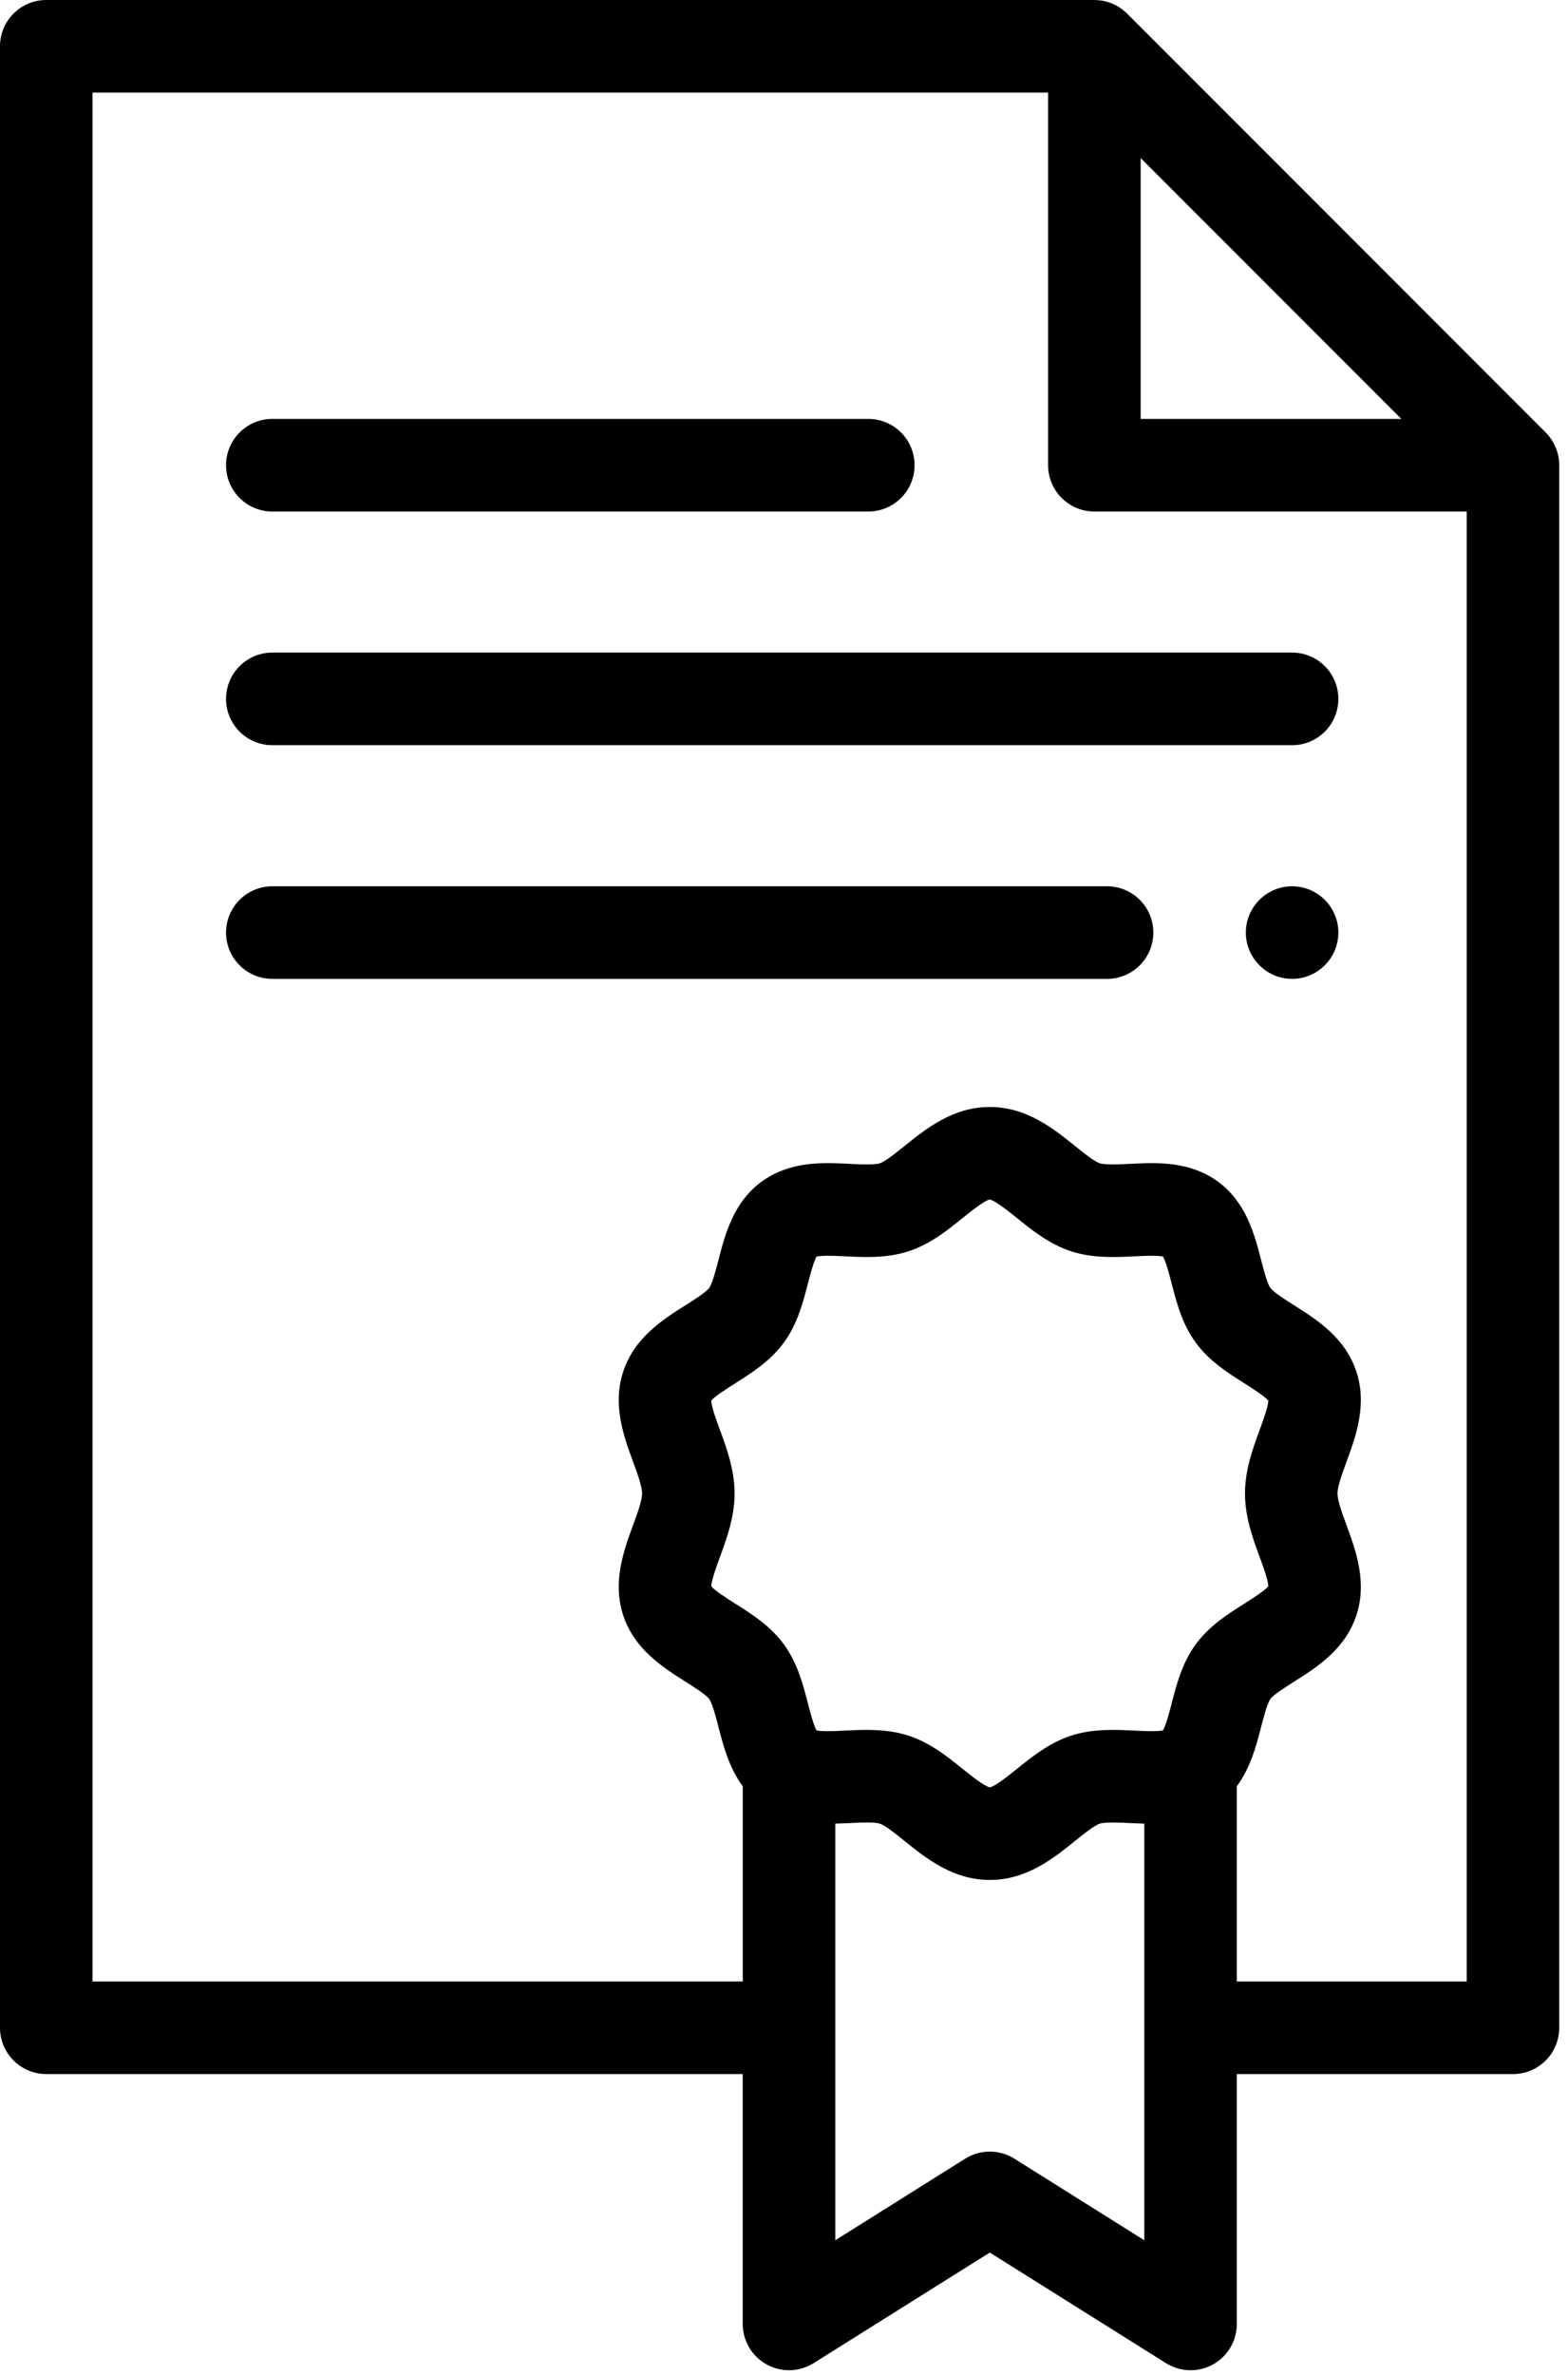
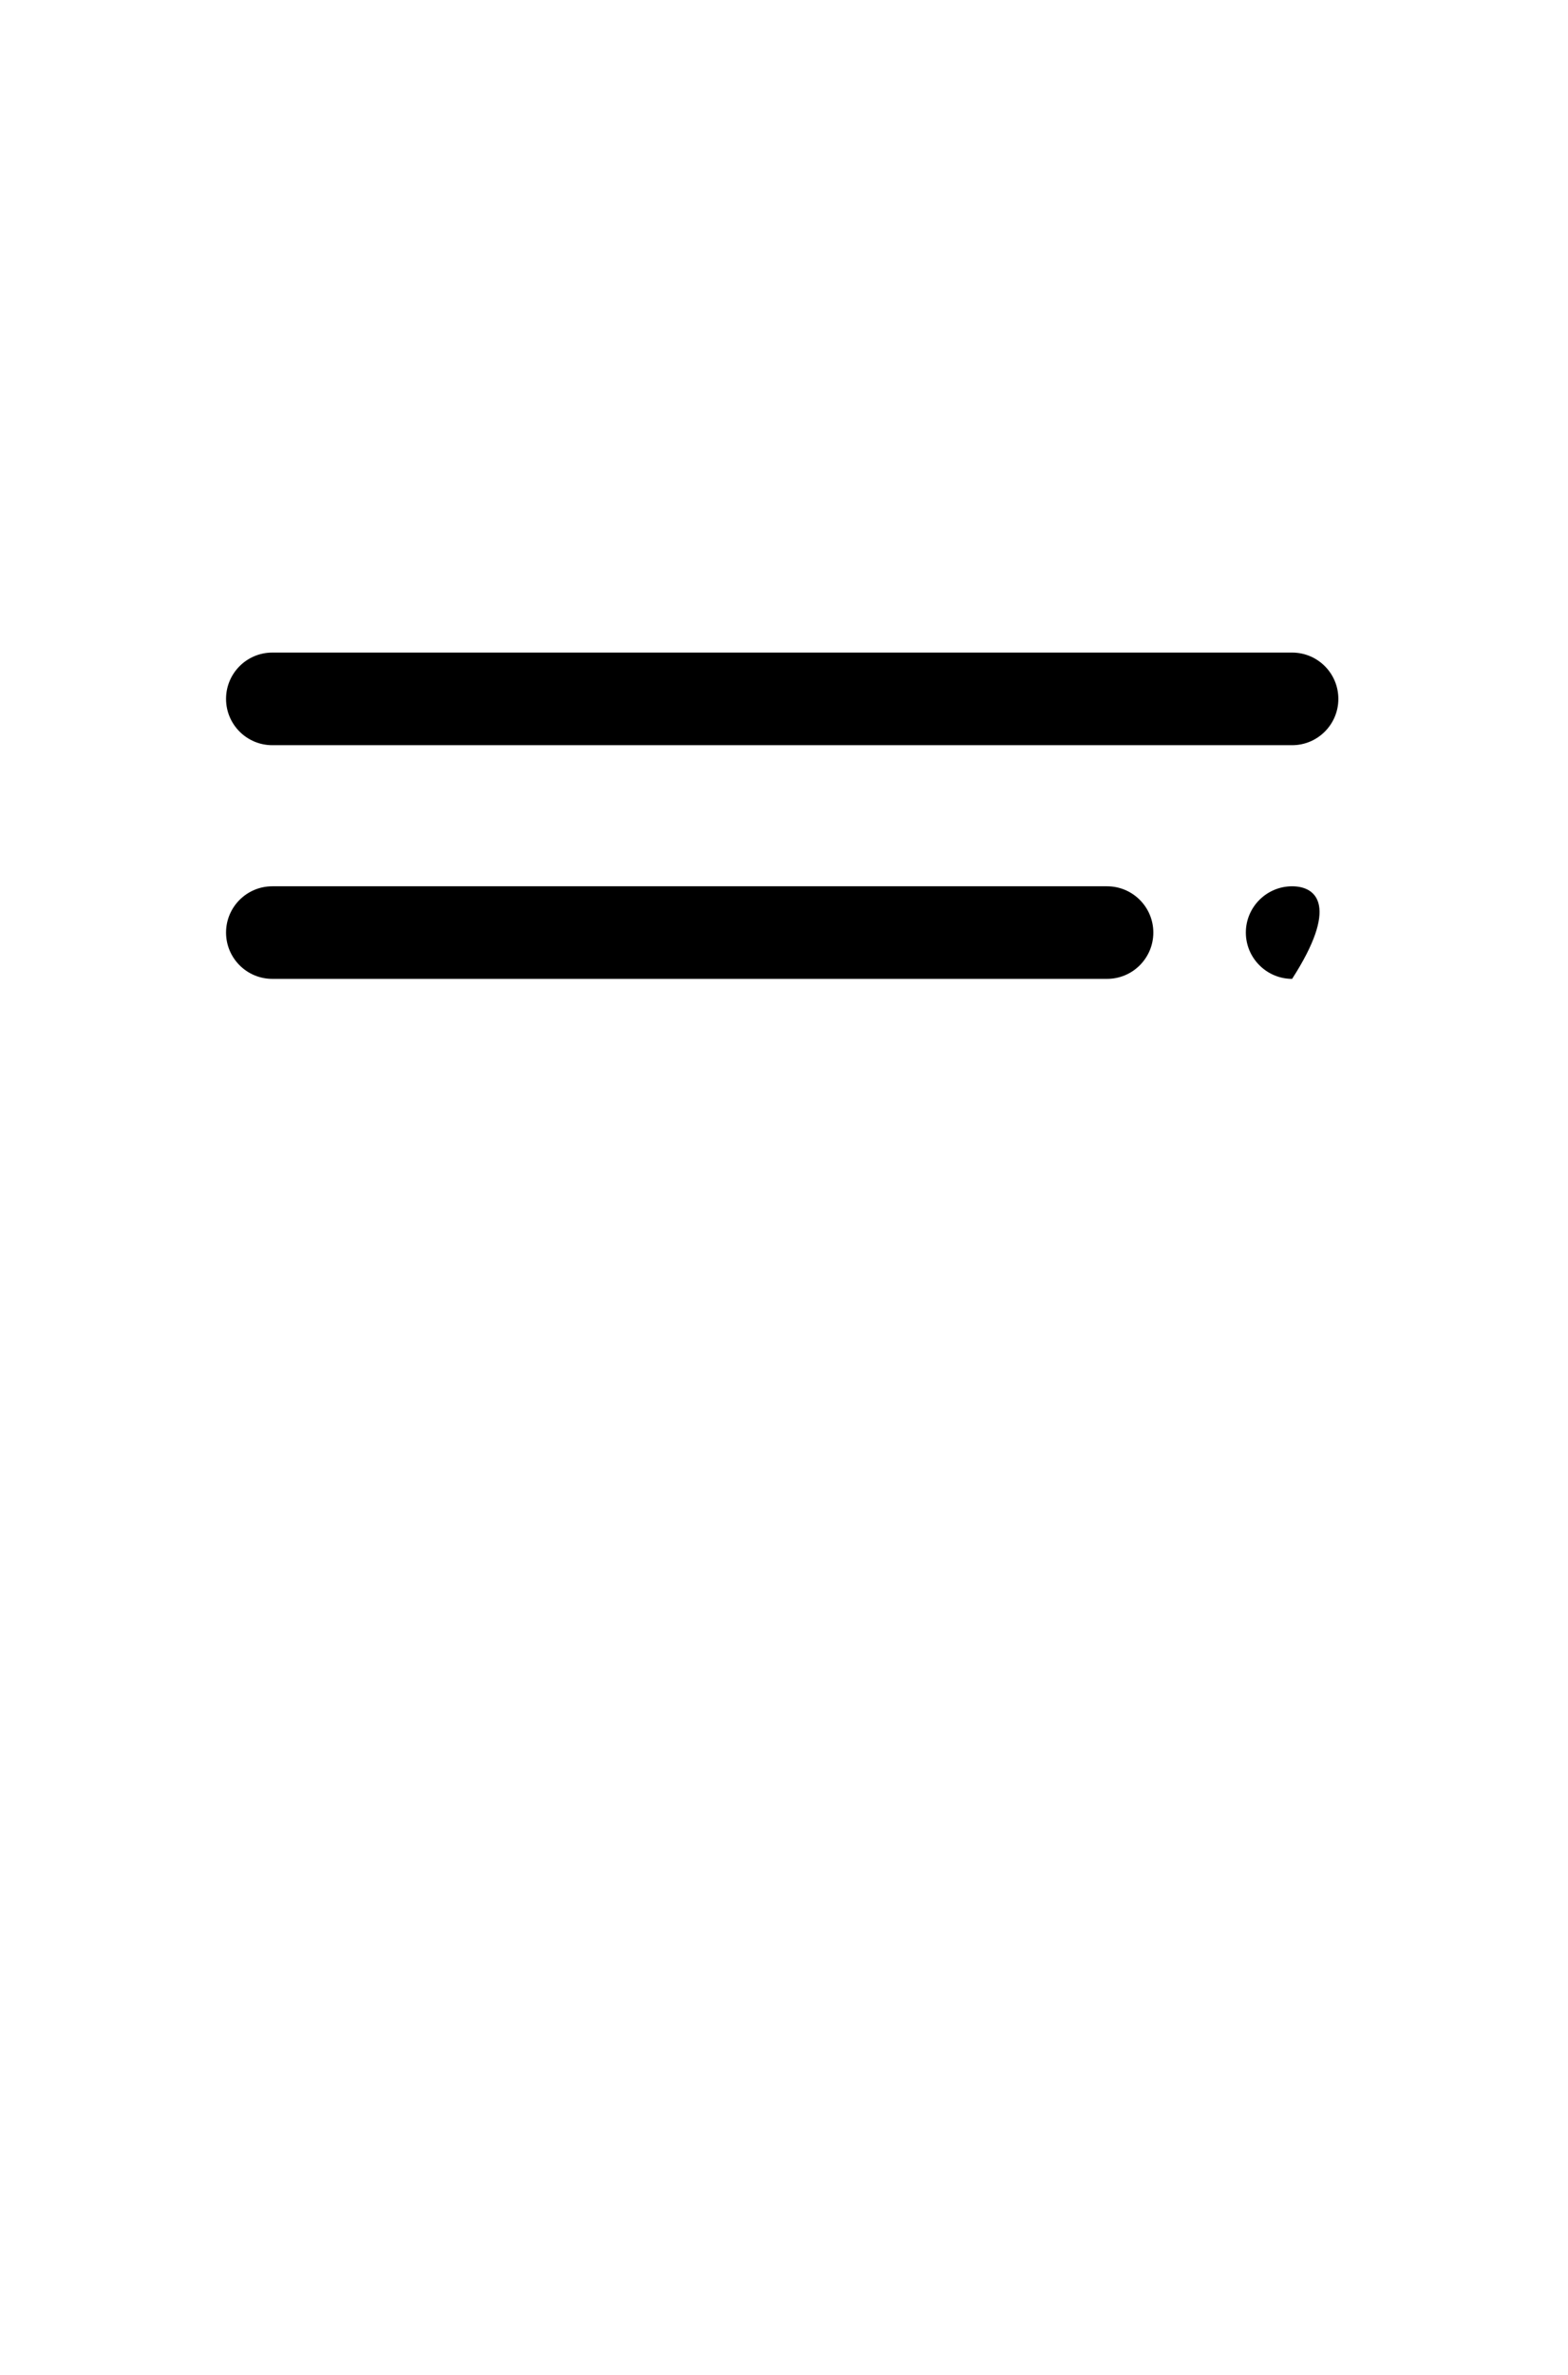
<svg xmlns="http://www.w3.org/2000/svg" width="37px" height="56px" viewBox="0 0 37 56" version="1.1">
  <title>92A308A2-B6C9-4DBC-9161-5C90B71BC52F</title>
  <desc>Created with sketchtool.</desc>
  <g id="Pac-primário" stroke="none" stroke-width="1" fill="none" fill-rule="evenodd">
    <g id="Produto" transform="translate(-360, -3257)" fill="#000000" fill-rule="nonzero">
      <g id="Principais-categorias" transform="translate(40, 2953)">
        <g id="Card-Copy" transform="translate(296, 272)">
          <g id="Group-4">
            <g id="file-(2)" transform="translate(24, 32)">
-               <path d="M36.792,10.933 C36.791,10.921 36.791,10.909 36.79,10.897 C36.787,10.85 36.782,10.803 36.773,10.757 C36.773,10.757 36.773,10.757 36.773,10.757 C36.763,10.711 36.75,10.665 36.735,10.621 C36.731,10.61 36.727,10.599 36.723,10.587 C36.707,10.545 36.689,10.504 36.669,10.464 C36.668,10.462 36.667,10.459 36.666,10.457 C36.643,10.416 36.618,10.376 36.59,10.337 C36.583,10.327 36.576,10.318 36.569,10.308 C36.539,10.27 36.509,10.233 36.474,10.198 L26.596,0.32 C26.561,0.285 26.524,0.255 26.486,0.225 C26.476,0.218 26.466,0.21 26.456,0.203 C26.418,0.176 26.378,0.15 26.337,0.128 C26.334,0.127 26.331,0.126 26.328,0.124 C26.289,0.104 26.248,0.086 26.207,0.07 C26.195,0.066 26.184,0.062 26.172,0.058 C26.128,0.043 26.083,0.03 26.037,0.021 C26.036,0.021 26.036,0.021 26.036,0.021 C25.99,0.012 25.944,0.007 25.897,0.003 C25.885,0.003 25.873,0.002 25.861,0.002 C25.849,0.001 25.836,0 25.824,0 L1.092,0 C0.489,0 -2.84217094e-14,0.489 -2.84217094e-14,1.092 L-2.84217094e-14,47.815 C-2.84217094e-14,48.418 0.489,48.907 1.092,48.907 L17.526,48.907 L17.526,54.799 C17.526,55.196 17.742,55.562 18.09,55.754 C18.438,55.947 18.862,55.935 19.198,55.724 L23.356,53.116 L27.513,55.724 C27.69,55.835 27.892,55.891 28.094,55.891 C28.275,55.891 28.458,55.846 28.622,55.755 C28.97,55.563 29.185,55.197 29.185,54.799 L29.185,48.907 L35.702,48.907 C36.305,48.907 36.793,48.418 36.793,47.815 L36.793,10.97 C36.793,10.958 36.792,10.945 36.792,10.933 L36.792,10.933 Z M26.916,3.727 L33.067,9.878 L26.916,9.878 L26.916,3.727 Z M16.988,33.717 C16.911,33.508 16.786,33.168 16.783,33.028 C16.868,32.923 17.164,32.735 17.346,32.621 C17.735,32.375 18.175,32.097 18.495,31.661 C18.818,31.22 18.949,30.712 19.065,30.263 C19.116,30.067 19.198,29.75 19.268,29.63 C19.306,29.622 19.387,29.611 19.538,29.611 C19.66,29.611 19.796,29.617 19.94,29.625 C20.105,29.633 20.276,29.641 20.454,29.641 C20.847,29.641 21.165,29.597 21.452,29.501 C21.955,29.334 22.357,29.01 22.712,28.724 C22.908,28.567 23.237,28.302 23.351,28.286 C23.476,28.302 23.804,28.567 24,28.724 C24.355,29.01 24.757,29.334 25.26,29.501 C25.548,29.597 25.865,29.641 26.258,29.641 C26.436,29.641 26.607,29.633 26.772,29.625 C26.916,29.617 27.052,29.611 27.174,29.611 C27.325,29.611 27.406,29.622 27.444,29.63 C27.514,29.75 27.596,30.067 27.647,30.263 C27.762,30.712 27.894,31.22 28.217,31.661 C28.536,32.097 28.977,32.375 29.367,32.621 C29.547,32.736 29.843,32.923 29.929,33.028 C29.926,33.168 29.801,33.508 29.724,33.717 C29.562,34.159 29.378,34.661 29.378,35.216 C29.378,35.772 29.562,36.273 29.724,36.716 C29.801,36.924 29.926,37.265 29.929,37.405 C29.843,37.51 29.547,37.697 29.367,37.812 C28.977,38.057 28.536,38.336 28.217,38.772 C27.894,39.213 27.762,39.721 27.647,40.17 C27.596,40.366 27.514,40.683 27.444,40.803 C27.406,40.811 27.325,40.822 27.174,40.822 C27.052,40.822 26.916,40.815 26.772,40.808 C26.607,40.8 26.436,40.792 26.258,40.792 C25.865,40.792 25.548,40.836 25.26,40.932 C24.757,41.099 24.355,41.423 24,41.708 C23.807,41.864 23.484,42.123 23.356,42.146 C23.228,42.123 22.906,41.864 22.712,41.708 C22.357,41.423 21.955,41.099 21.452,40.932 C21.165,40.836 20.847,40.792 20.454,40.792 C20.276,40.792 20.105,40.8 19.94,40.808 C19.796,40.815 19.66,40.822 19.538,40.822 C19.387,40.822 19.307,40.811 19.268,40.803 C19.198,40.683 19.116,40.366 19.065,40.17 C18.95,39.721 18.818,39.213 18.495,38.772 C18.176,38.336 17.735,38.057 17.346,37.812 C17.165,37.697 16.869,37.51 16.784,37.405 C16.787,37.266 16.912,36.924 16.988,36.716 C17.15,36.274 17.334,35.772 17.334,35.217 C17.334,34.661 17.15,34.159 16.988,33.717 L16.988,33.717 Z M27.002,52.826 L23.936,50.902 C23.582,50.68 23.13,50.68 22.776,50.902 L19.71,52.826 L19.71,43.002 C19.826,42.999 19.94,42.994 20.05,42.989 C20.195,42.981 20.331,42.974 20.454,42.974 C20.648,42.974 20.731,42.992 20.762,43.003 C20.893,43.046 21.142,43.248 21.343,43.409 C21.853,43.82 22.487,44.33 23.356,44.33 C24.225,44.33 24.859,43.82 25.369,43.409 C25.569,43.248 25.819,43.046 25.949,43.003 C25.981,42.993 26.064,42.975 26.258,42.975 C26.381,42.975 26.517,42.982 26.662,42.989 C26.772,42.994 26.886,42.999 27.002,43.002 L27.002,52.826 L27.002,52.826 Z M29.185,46.724 L29.185,42.122 C29.51,41.681 29.646,41.16 29.76,40.716 C29.82,40.483 29.903,40.165 29.978,40.063 C30.052,39.96 30.33,39.785 30.532,39.657 C31.07,39.318 31.738,38.895 32.004,38.096 C32.267,37.308 31.993,36.563 31.774,35.964 C31.674,35.692 31.561,35.384 31.561,35.216 C31.561,35.048 31.674,34.74 31.774,34.469 C31.993,33.87 32.267,33.125 32.004,32.336 C31.738,31.538 31.07,31.115 30.532,30.776 C30.33,30.648 30.052,30.472 29.978,30.37 C29.903,30.268 29.82,29.95 29.76,29.717 C29.603,29.109 29.408,28.353 28.739,27.862 C28.207,27.473 27.591,27.427 27.174,27.427 C26.997,27.427 26.827,27.436 26.662,27.444 C26.517,27.452 26.381,27.458 26.258,27.458 C26.064,27.458 25.981,27.441 25.949,27.43 C25.82,27.387 25.57,27.186 25.369,27.024 C24.859,26.614 24.225,26.103 23.356,26.103 C22.487,26.103 21.853,26.614 21.343,27.024 C21.142,27.185 20.893,27.387 20.763,27.43 C20.731,27.441 20.648,27.458 20.454,27.458 C20.331,27.458 20.195,27.452 20.05,27.444 C19.885,27.436 19.715,27.427 19.538,27.427 C19.121,27.427 18.505,27.473 17.973,27.862 C17.304,28.353 17.109,29.109 16.952,29.717 C16.892,29.95 16.809,30.268 16.735,30.37 C16.66,30.472 16.382,30.648 16.179,30.776 C15.642,31.115 14.974,31.538 14.708,32.336 C14.445,33.125 14.719,33.87 14.938,34.469 C15.038,34.74 15.151,35.048 15.151,35.216 C15.151,35.384 15.038,35.692 14.938,35.964 C14.719,36.563 14.445,37.308 14.708,38.097 C14.974,38.895 15.643,39.318 16.179,39.657 C16.382,39.785 16.66,39.961 16.735,40.063 C16.809,40.165 16.892,40.483 16.952,40.716 C17.066,41.16 17.202,41.682 17.527,42.122 L17.527,46.724 L2.183,46.724 L2.183,2.183 L24.732,2.183 L24.732,10.97 C24.732,11.573 25.221,12.062 25.824,12.062 L34.61,12.062 L34.61,46.724 L29.185,46.724 Z" id="Shape" />
-               <path d="M6.426,12.062 L20.49,12.062 C21.092,12.062 21.581,11.573 21.581,10.97 C21.581,10.367 21.092,9.878 20.49,9.878 L6.426,9.878 C5.823,9.878 5.334,10.367 5.334,10.97 C5.334,11.573 5.823,12.062 6.426,12.062 Z" id="Shape" />
              <path d="M30.49,15.388 L6.426,15.388 C5.823,15.388 5.334,15.877 5.334,16.48 C5.334,17.083 5.823,17.572 6.426,17.572 L30.49,17.572 C31.093,17.572 31.581,17.083 31.581,16.48 C31.581,15.877 31.093,15.388 30.49,15.388 Z" id="Shape" />
              <path d="M26.123,20.899 L6.426,20.899 C5.823,20.899 5.334,21.388 5.334,21.99 C5.334,22.593 5.823,23.082 6.426,23.082 L26.123,23.082 C26.726,23.082 27.215,22.593 27.215,21.99 C27.215,21.388 26.726,20.899 26.123,20.899 Z" id="Shape" />
-               <path d="M30.49,20.899 C29.889,20.899 29.398,21.389 29.398,21.99 C29.398,22.591 29.889,23.082 30.49,23.082 C31.091,23.082 31.581,22.591 31.581,21.99 C31.581,21.389 31.091,20.899 30.49,20.899 Z" id="Shape" />
+               <path d="M30.49,20.899 C29.889,20.899 29.398,21.389 29.398,21.99 C29.398,22.591 29.889,23.082 30.49,23.082 C31.581,21.389 31.091,20.899 30.49,20.899 Z" id="Shape" />
            </g>
          </g>
        </g>
      </g>
    </g>
  </g>
</svg>